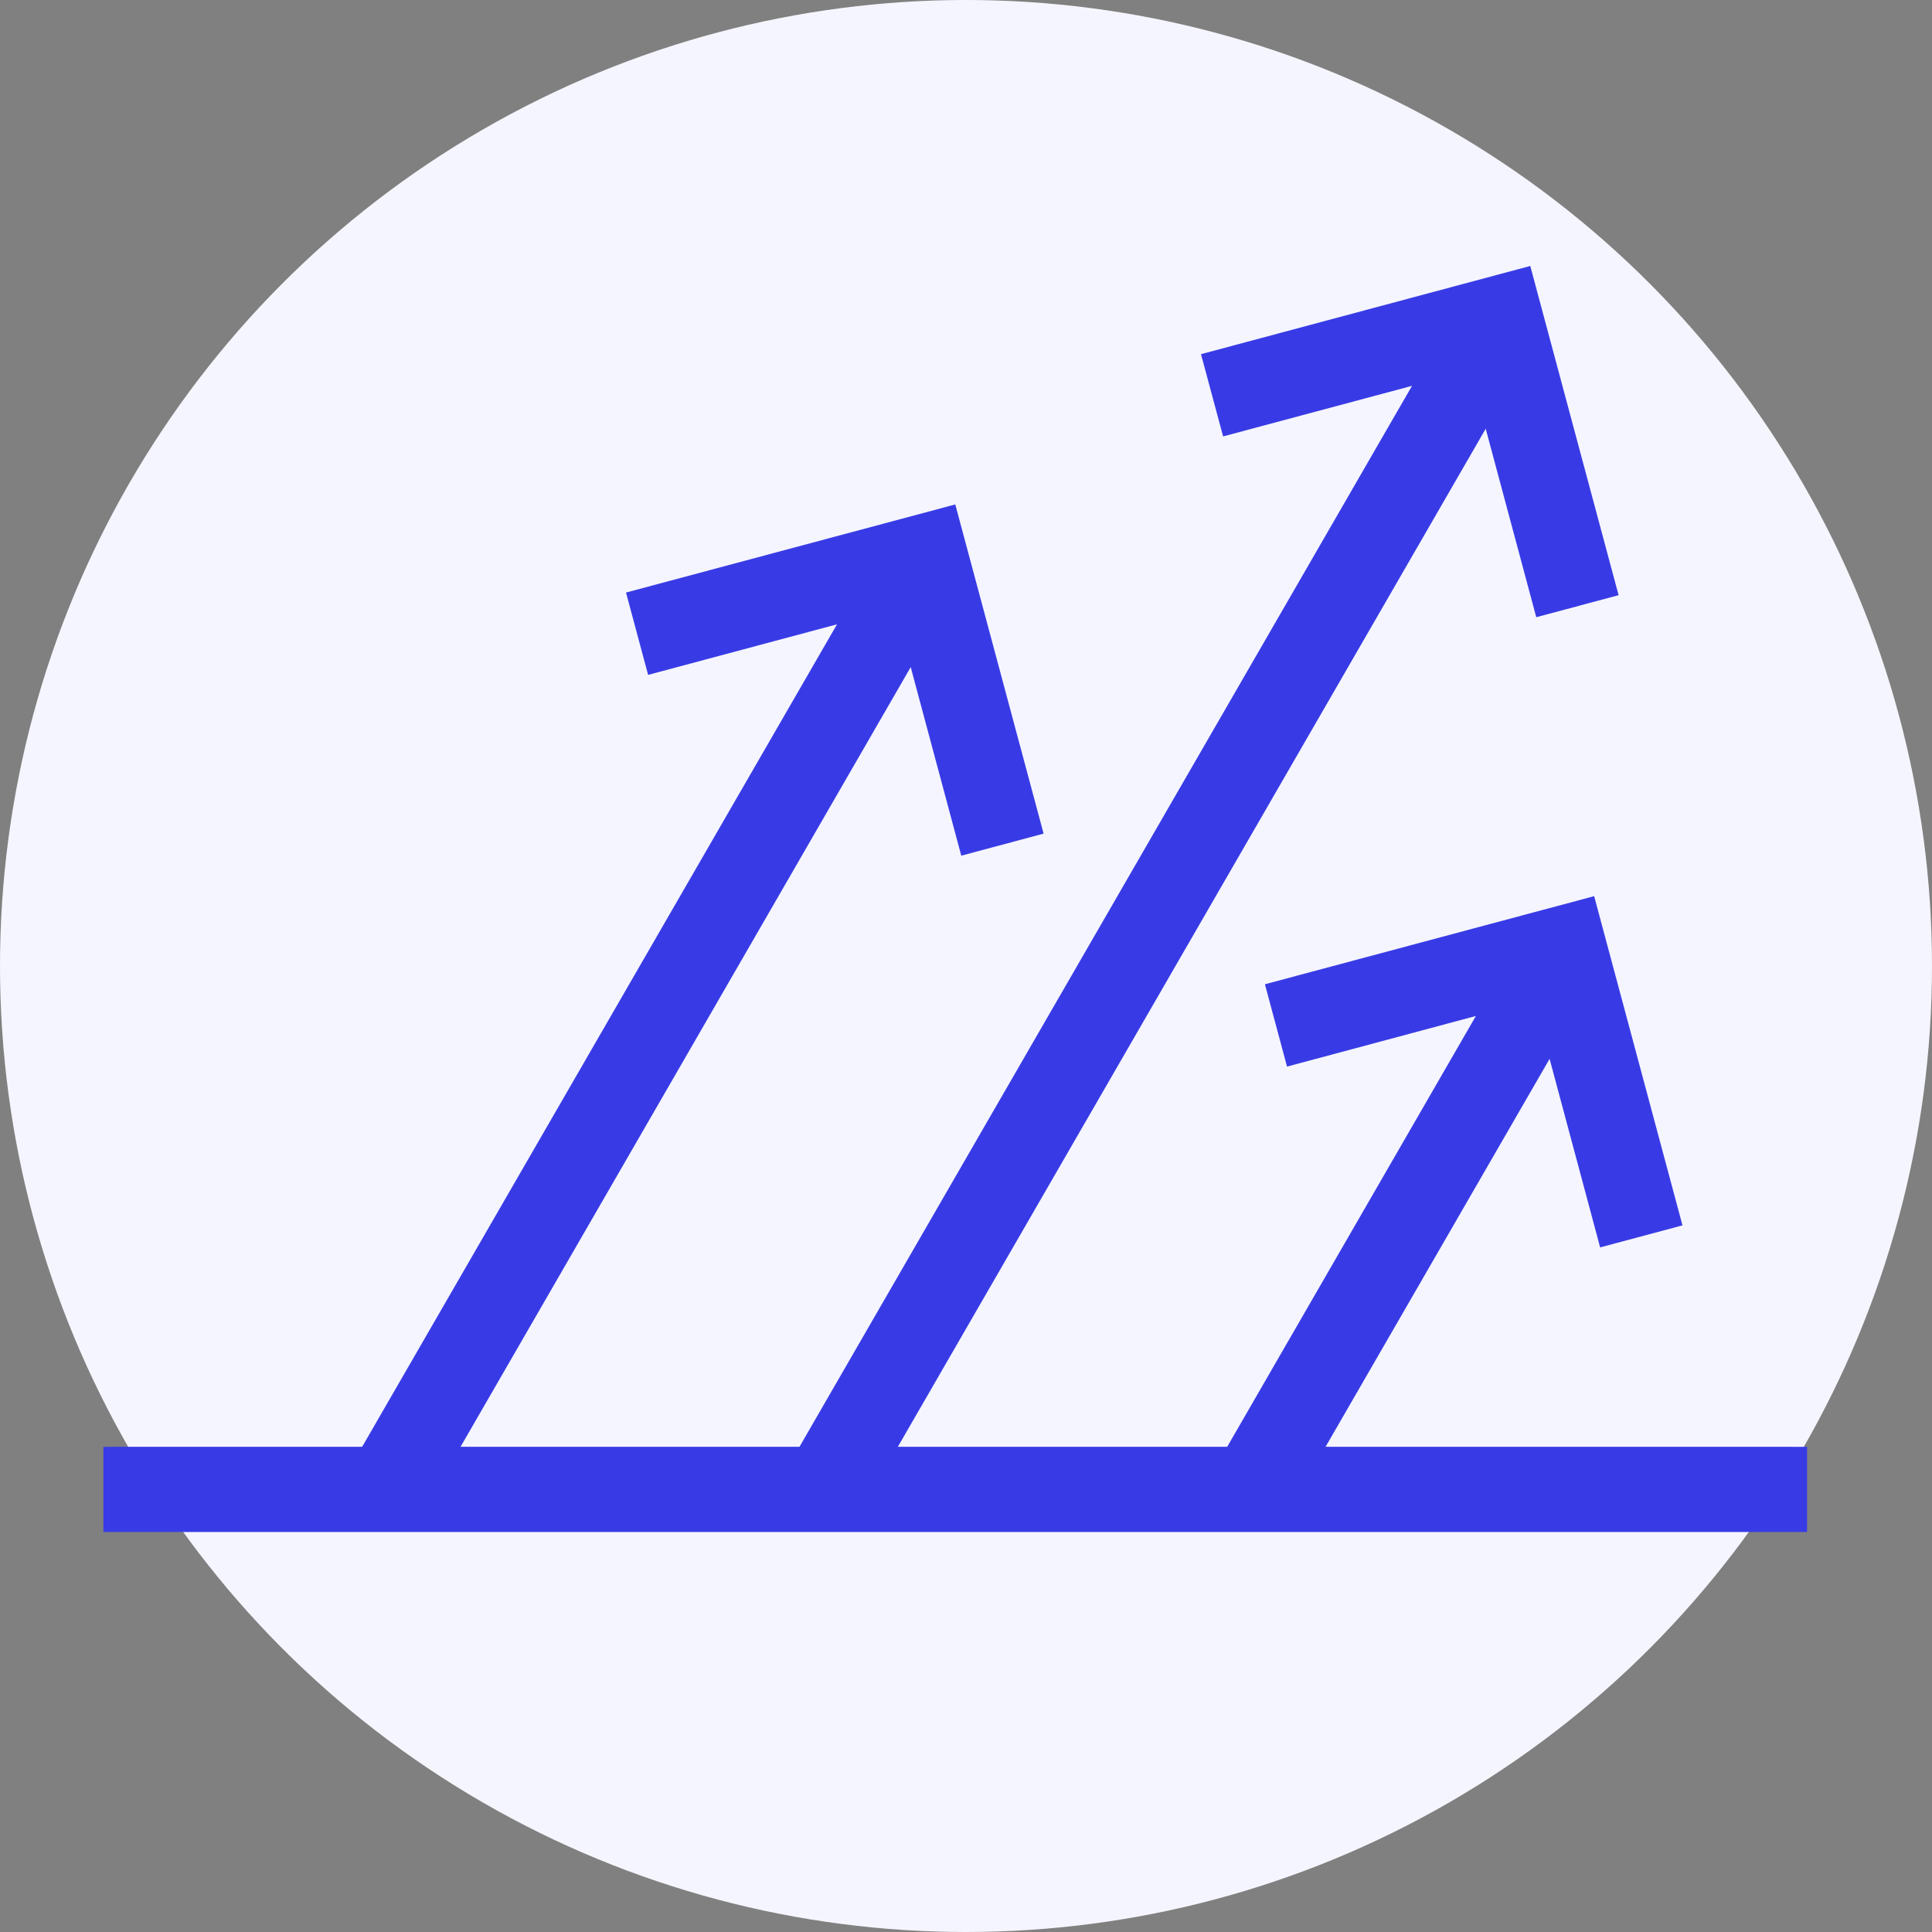
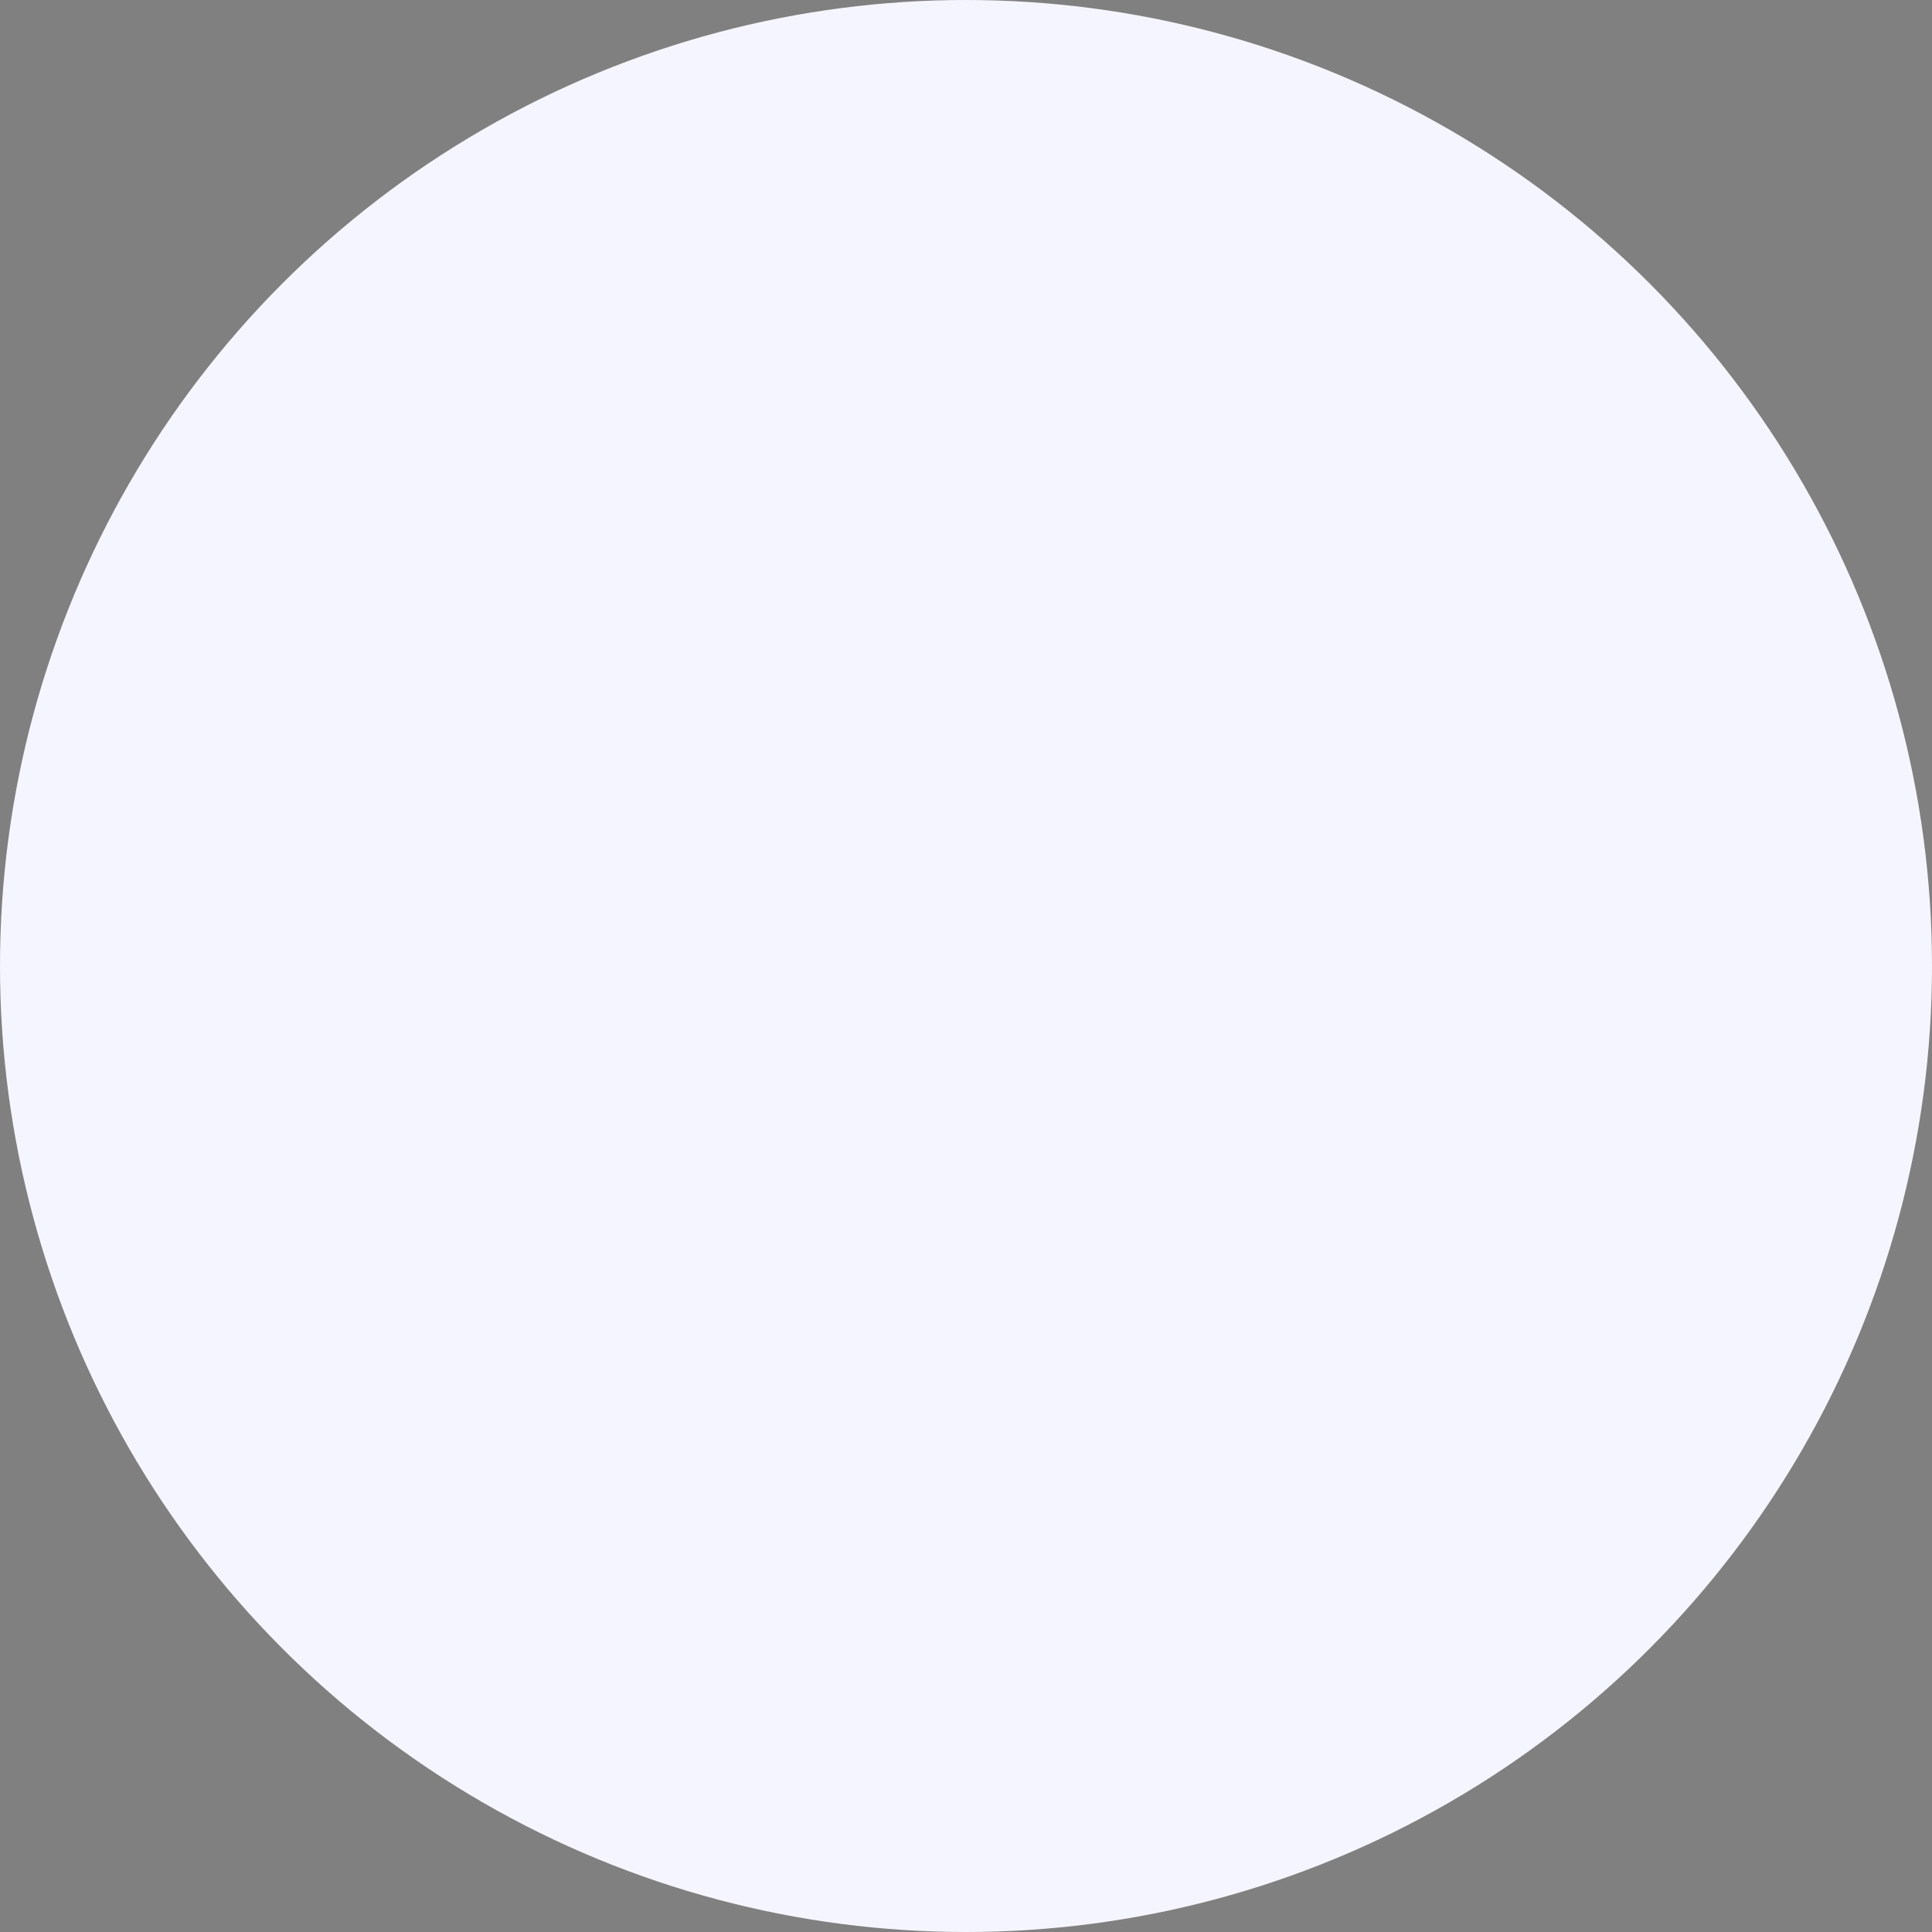
<svg xmlns="http://www.w3.org/2000/svg" width="60px" height="60px" viewBox="0 0 60 60" version="1.1">
  <rect x="0" y="0" width="60" height="60" fill="#808080" stroke="none" />
  <title>growth</title>
  <desc>Created with Sketch.</desc>
  <g id="Page-1" stroke="none" stroke-width="1" fill="none" fill-rule="evenodd">
    <g id="1" transform="translate(-20, -20)">
      <g id="growth" transform="translate(20, 20)">
        <circle id="Oval" fill="#F5F5FF" cx="30" cy="30" r="30" />
-         <path d="M47.524,8.26 L50.267,18.484 L47.71,19.168 L46.14,13.315 L27.884,44.931 L38.112,44.931 L45.835,31.552 L39.97,33.124 L39.283,30.567 L49.508,27.831 L52.251,38.055 L49.694,38.739 L48.124,32.884 L41.167,44.931 L56.12,44.932 L56.12,47.578 L3.211,47.578 L3.211,44.932 L11.247,44.931 L25.994,19.389 L20.128,20.959 L19.441,18.402 L29.667,15.666 L32.41,25.889 L29.853,26.574 L28.283,20.718 L14.303,44.931 L24.829,44.931 L43.851,11.983 L37.985,13.553 L37.298,10.999 L47.524,8.26 Z" id="Combined-Shape" fill="#383BE5" />
      </g>
    </g>
  </g>
</svg>